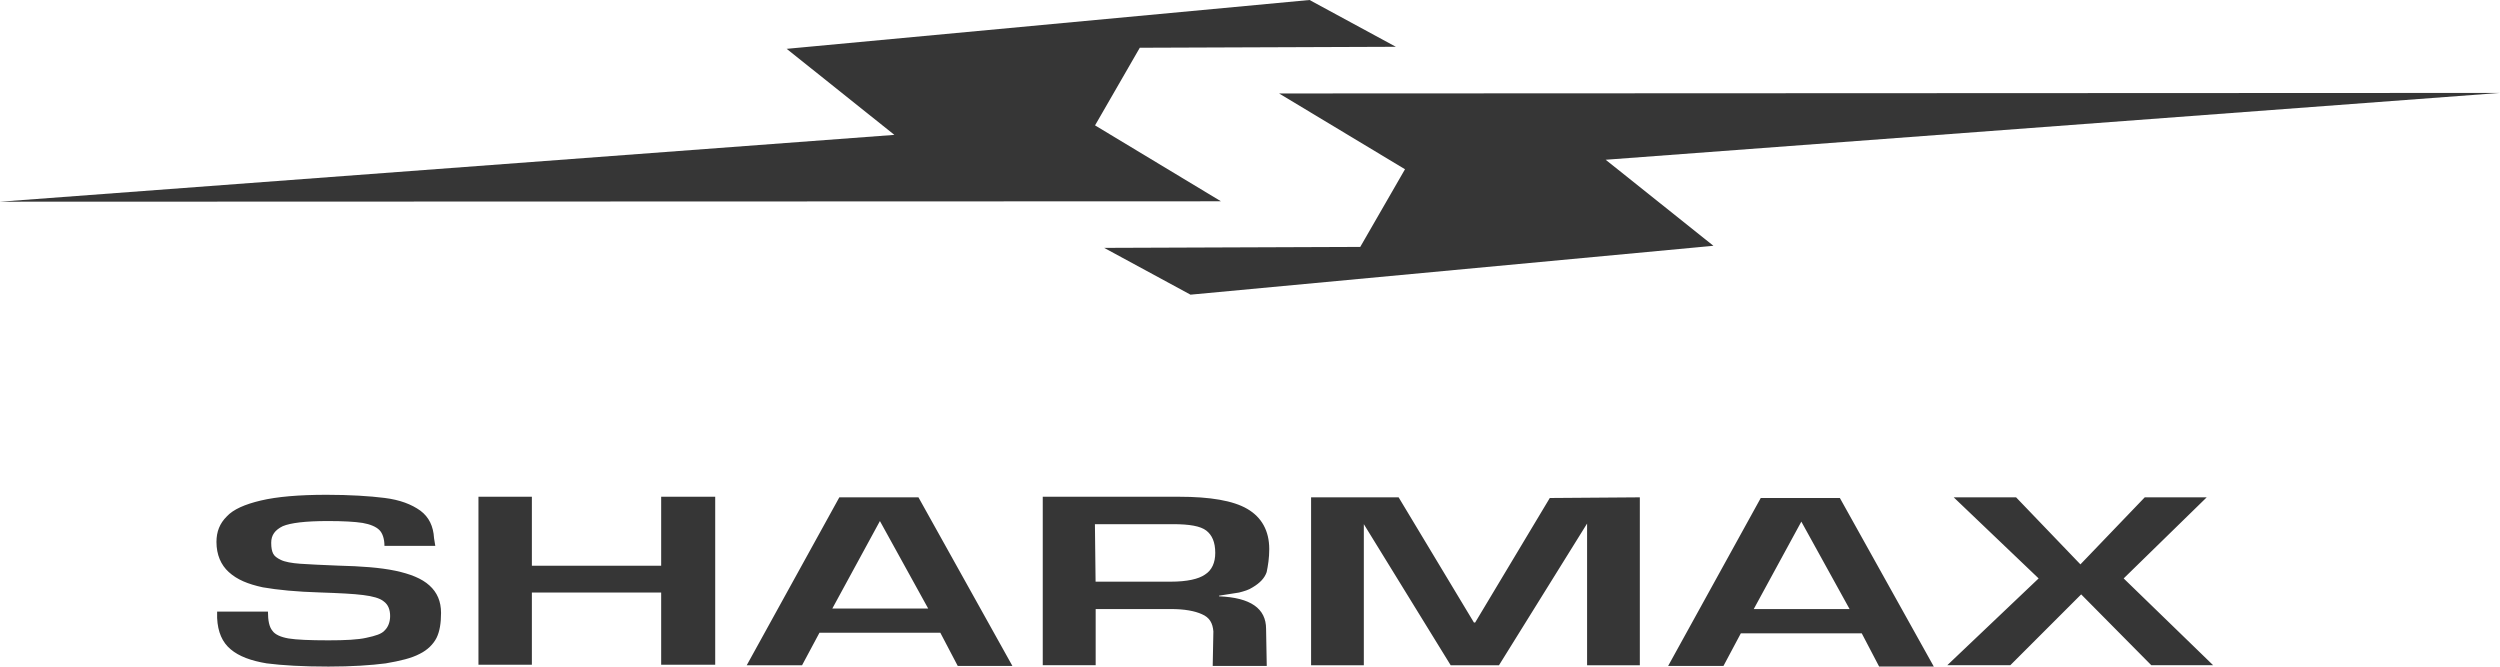
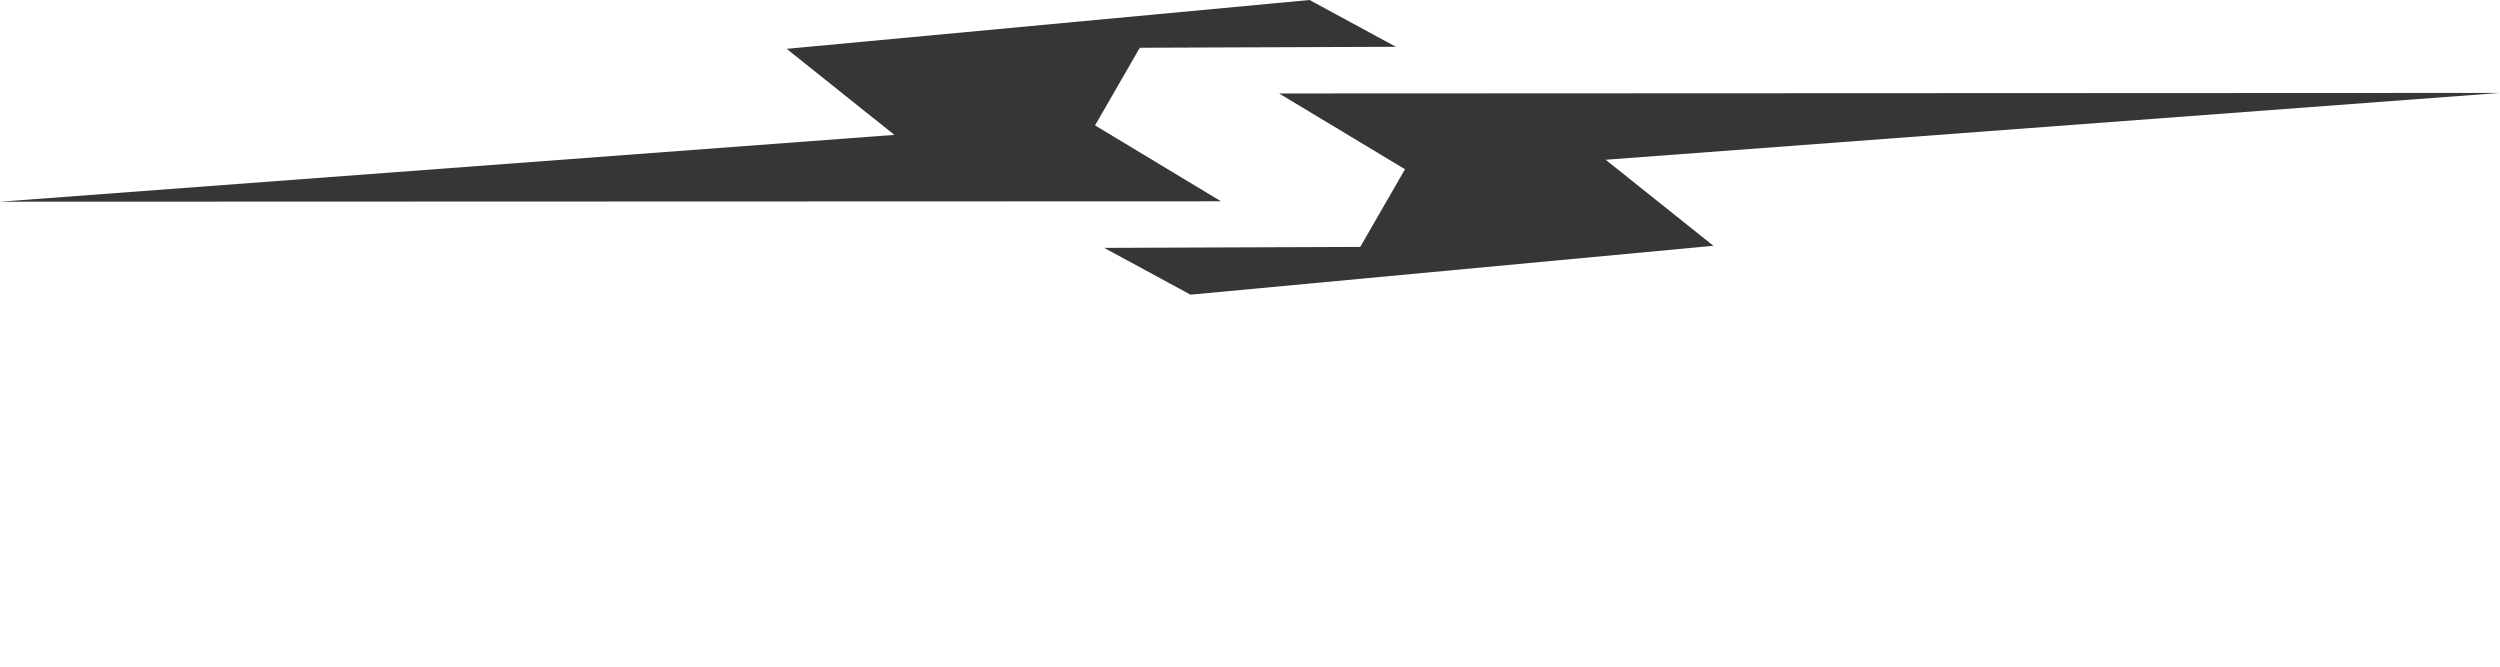
<svg xmlns="http://www.w3.org/2000/svg" width="60" height="16" viewBox="0 0 60 16" fill="none">
-   <path d="M10.447 13.101H9.227C9.227 12.933 9.181 12.794 9.103 12.719C9.025 12.642 8.887 12.582 8.702 12.55C8.516 12.521 8.238 12.505 7.867 12.505C7.326 12.505 6.972 12.55 6.787 12.628C6.601 12.719 6.509 12.842 6.509 13.026C6.509 13.149 6.525 13.224 6.555 13.286C6.585 13.347 6.647 13.393 6.741 13.438C6.833 13.484 7.004 13.516 7.204 13.53C7.42 13.545 7.713 13.559 8.115 13.575C8.67 13.589 9.119 13.621 9.489 13.698C9.844 13.774 10.122 13.882 10.307 14.051C10.493 14.219 10.585 14.433 10.585 14.71C10.585 14.956 10.553 15.154 10.477 15.309C10.399 15.461 10.261 15.6 10.076 15.691C9.874 15.798 9.612 15.86 9.257 15.921C8.902 15.967 8.438 15.998 7.883 15.998C7.266 15.998 6.771 15.969 6.401 15.921C6.03 15.86 5.736 15.753 5.537 15.584C5.335 15.416 5.227 15.17 5.211 14.833V14.756V14.679H6.431C6.431 14.893 6.461 15.047 6.539 15.139C6.601 15.23 6.741 15.291 6.925 15.323C7.11 15.354 7.434 15.368 7.881 15.368C8.283 15.368 8.592 15.353 8.792 15.307C9.008 15.261 9.163 15.216 9.239 15.123C9.317 15.046 9.363 14.923 9.363 14.786C9.363 14.633 9.317 14.511 9.209 14.433C9.117 14.356 8.946 14.31 8.716 14.281C8.484 14.251 8.145 14.235 7.681 14.219C7.126 14.203 6.663 14.158 6.308 14.096C5.952 14.019 5.69 13.912 5.489 13.728C5.303 13.559 5.195 13.314 5.195 13.007C5.195 12.761 5.273 12.563 5.443 12.394C5.597 12.226 5.876 12.103 6.262 12.012C6.647 11.921 7.172 11.875 7.837 11.875C8.392 11.875 8.871 11.905 9.227 11.95C9.598 11.996 9.876 12.103 10.092 12.258C10.293 12.41 10.401 12.626 10.417 12.917L10.447 13.101ZM17.165 11.922V15.953H15.868V14.221H12.765V15.953H11.483V11.922H12.765V13.577H15.868V11.922H17.165ZM22.57 15.186H19.667L19.249 15.967H17.921L20.144 11.936H22.043L24.298 15.983H22.986L22.568 15.186H22.57ZM22.276 14.604L21.118 12.505L19.976 14.604H22.276ZM25.026 15.967V11.922H28.299C29.04 11.922 29.595 12.014 29.936 12.214C30.276 12.412 30.462 12.735 30.462 13.179C30.462 13.393 30.432 13.577 30.4 13.73C30.354 13.867 30.246 13.989 30.06 14.098C29.968 14.159 29.86 14.189 29.737 14.221C29.629 14.237 29.459 14.267 29.258 14.296V14.312C30.014 14.342 30.386 14.604 30.386 15.093L30.402 15.983H29.105L29.121 15.154C29.105 14.954 29.029 14.818 28.844 14.74C28.674 14.663 28.427 14.617 28.103 14.617H26.296V15.965H25.03L25.026 15.967ZM26.292 13.96H28.099C28.485 13.96 28.764 13.898 28.918 13.791C29.088 13.684 29.166 13.5 29.166 13.27C29.166 13.008 29.088 12.84 28.95 12.733C28.81 12.626 28.549 12.58 28.147 12.58H26.278L26.294 13.96H26.292ZM39.356 11.936V15.967H38.09V12.565L35.975 15.967H34.817L32.732 12.58V15.967H31.466V11.936H33.567L35.374 14.94H35.404L37.195 11.952L39.356 11.936ZM44.684 15.2H41.78L41.363 15.983H40.035L42.258 11.952H44.157L46.411 15.997H45.099L44.682 15.2H44.684ZM44.39 14.617L43.232 12.519L42.09 14.617H44.39ZM52.961 11.936L50.968 13.882L53.115 15.965H51.631L49.948 14.265L48.248 15.965H46.735L48.927 13.882L46.889 11.936H48.386L49.93 13.545L51.474 11.936H52.957H52.961Z" fill="#363636" />
  <path fill-rule="evenodd" clip-rule="evenodd" d="M33.501 1.123L31.429 0L18.88 1.172L21.465 3.237L0 4.841L29.303 4.831L26.281 3.009L27.355 1.146L33.501 1.123Z" fill="#363636" />
  <path fill-rule="evenodd" clip-rule="evenodd" d="M26.5 5.949L28.572 7.072L41.122 5.899L38.536 3.834L60.001 2.23L30.698 2.243L33.72 4.062L32.646 5.926L26.5 5.949Z" fill="#363636" />
</svg>